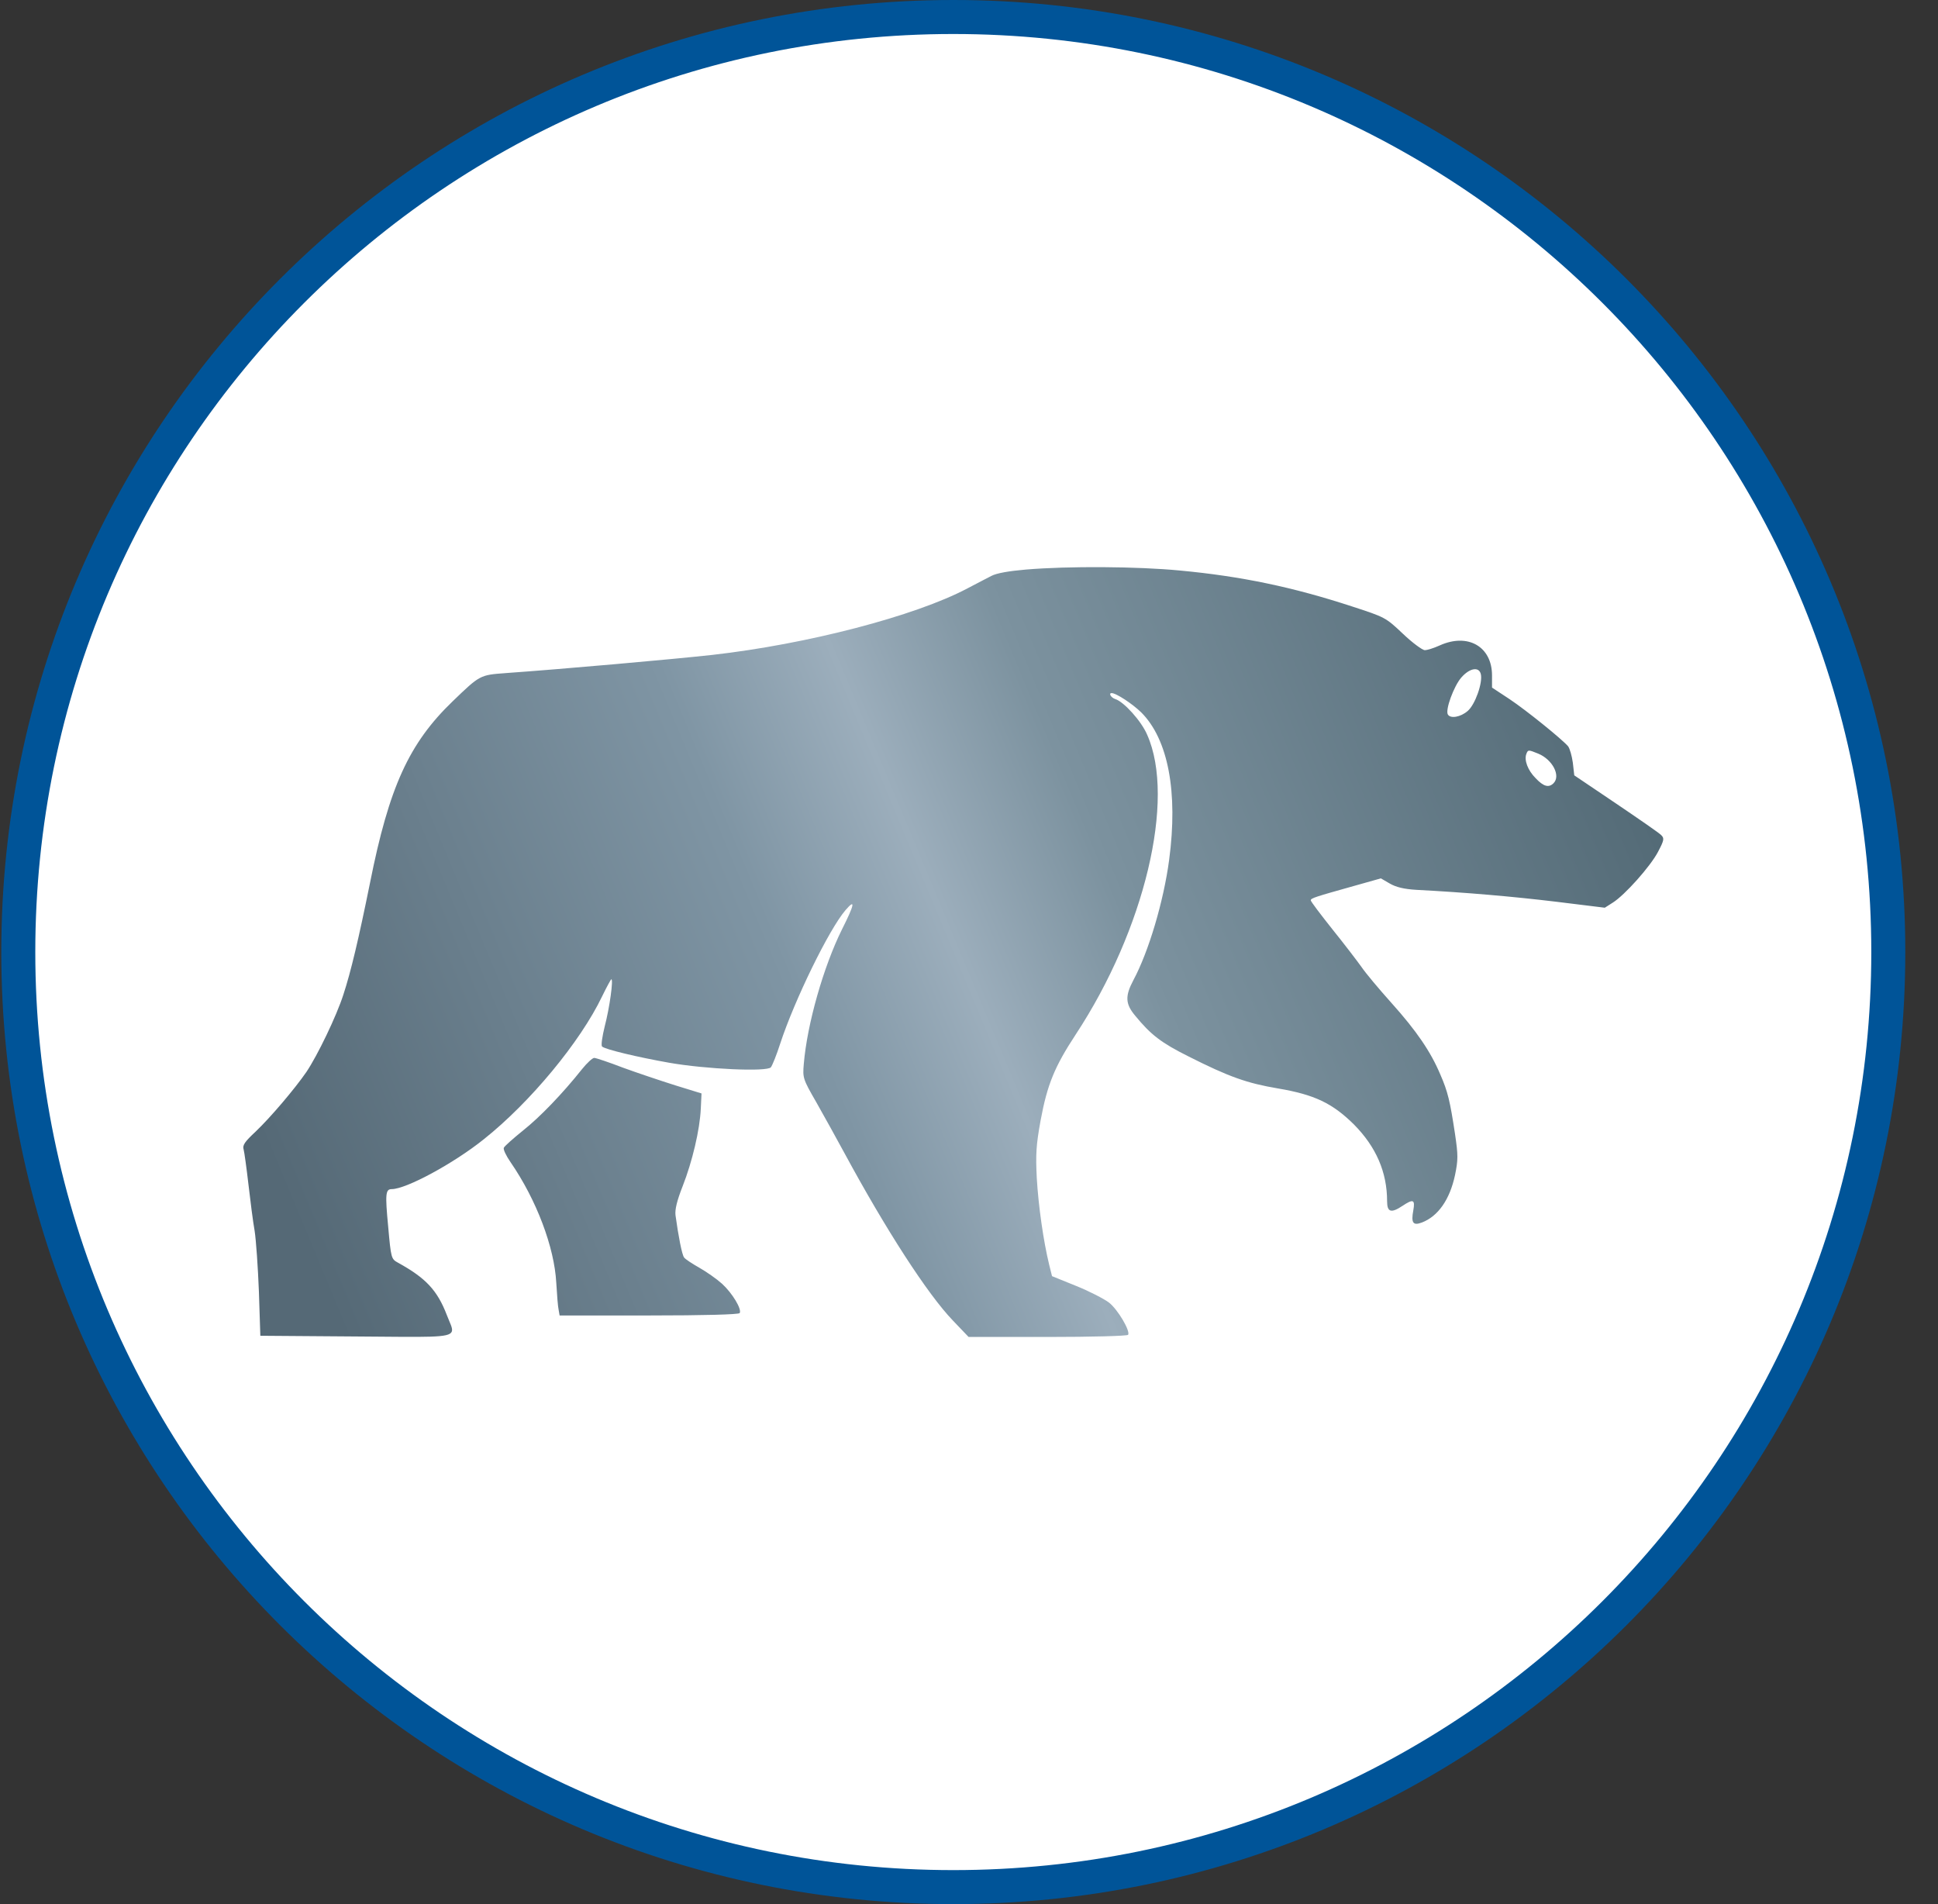
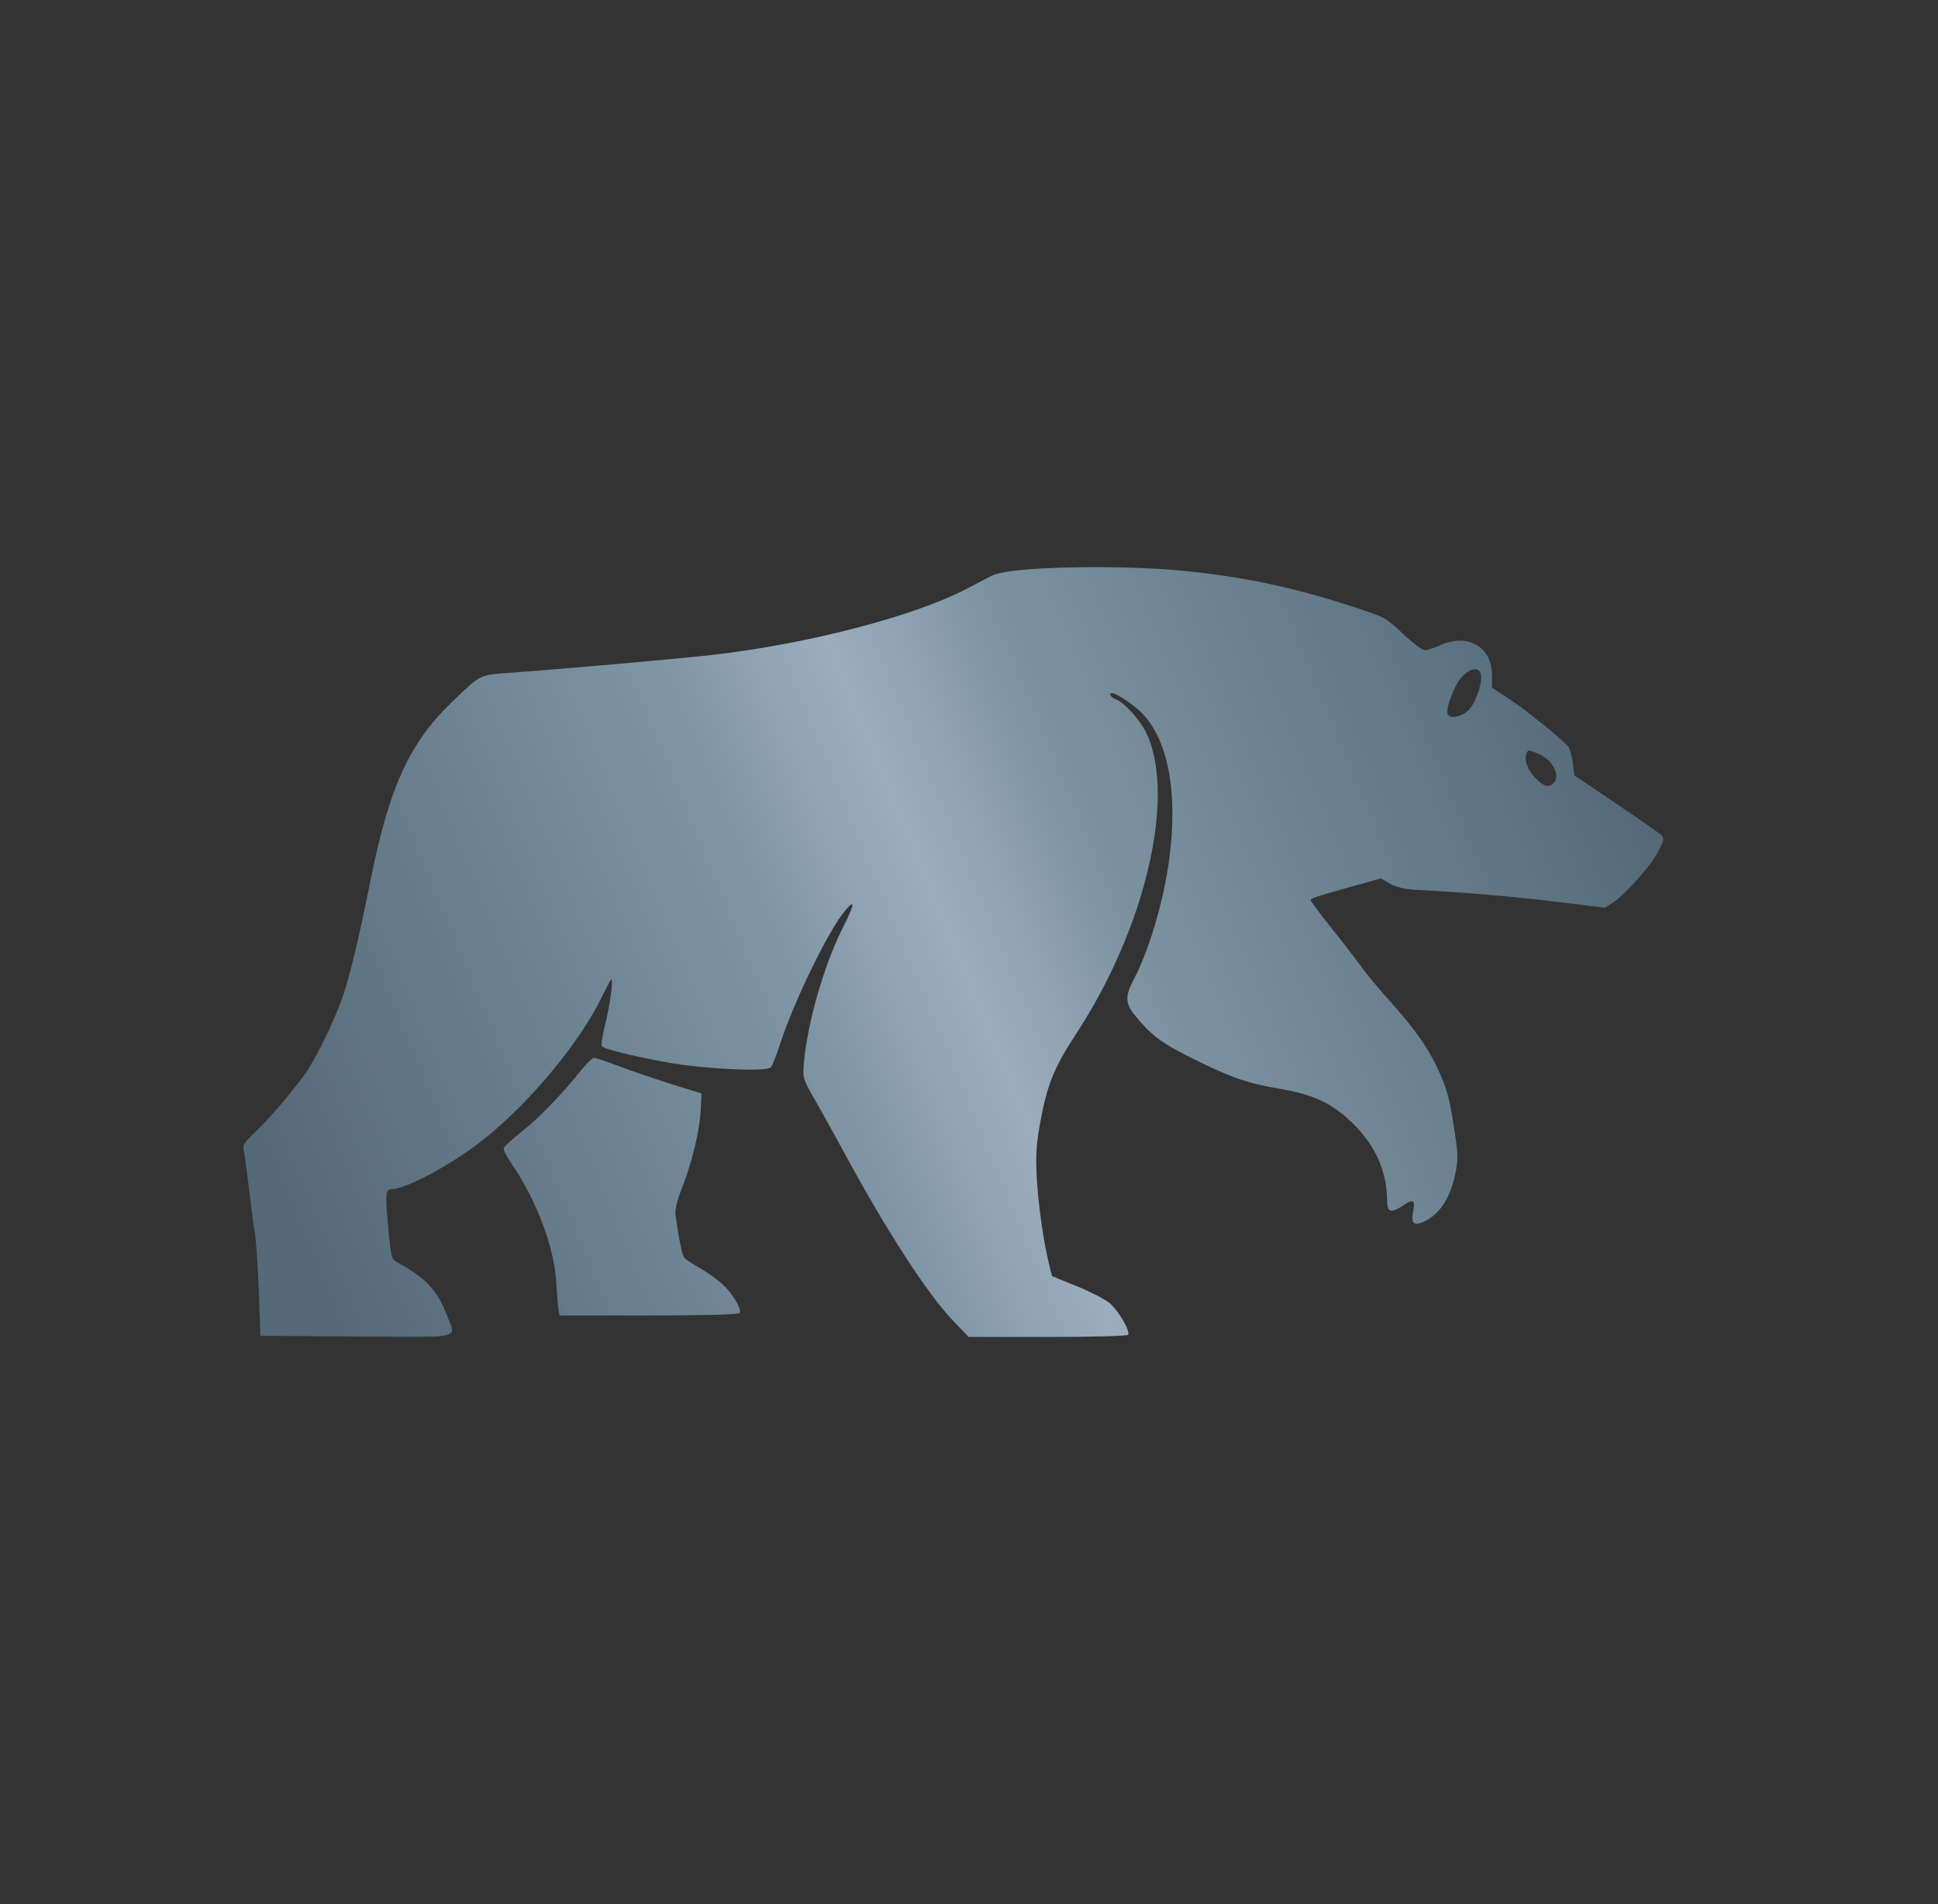
<svg xmlns="http://www.w3.org/2000/svg" width="57" height="56" viewBox="0 0 57 56" fill="none">
  <rect x="0" y="0" width="57" height="56" fill="#333333" stroke="none" />
  <g clip-path="url(#clip0_4761_945)">
-     <path d="M28.038 0.5C43.226 0.5 55.538 12.812 55.538 28C55.538 43.188 43.226 55.5 28.038 55.5C12.85 55.5 0.538 43.188 0.538 28C0.538 12.812 12.85 0.5 28.038 0.5Z" fill="white" stroke="#005498" />
    <path fill-rule="evenodd" clip-rule="evenodd" d="M29.154 16.94C29.308 16.856 29.68 16.793 30.171 16.751C31.427 16.645 33.46 16.659 34.702 16.779C36.497 16.947 38.019 17.263 39.773 17.838C40.74 18.153 40.755 18.16 41.26 18.637C41.54 18.904 41.835 19.121 41.905 19.121C41.982 19.121 42.178 19.058 42.347 18.981C43.174 18.609 43.883 19.016 43.883 19.865V20.222L44.395 20.559C44.9 20.896 45.938 21.737 46.12 21.948C46.169 22.011 46.232 22.228 46.26 22.432L46.302 22.803L47.53 23.631C48.203 24.087 48.806 24.501 48.862 24.564C48.953 24.655 48.946 24.711 48.764 25.055C48.54 25.483 47.782 26.331 47.431 26.549L47.2 26.696L45.769 26.52C44.486 26.366 43.125 26.247 41.652 26.17C41.302 26.149 41.063 26.093 40.881 25.988L40.614 25.833L39.815 26.058C38.693 26.373 38.552 26.415 38.552 26.478C38.552 26.514 38.84 26.892 39.191 27.334C39.541 27.769 39.927 28.274 40.046 28.442C40.165 28.618 40.558 29.087 40.923 29.494C41.666 30.322 42.08 30.932 42.361 31.598C42.585 32.11 42.648 32.384 42.795 33.352C42.887 33.976 42.887 34.109 42.795 34.558C42.641 35.281 42.297 35.771 41.821 35.954C41.561 36.052 41.498 35.968 41.568 35.596C41.624 35.281 41.568 35.252 41.252 35.463C40.916 35.687 40.797 35.652 40.797 35.33C40.797 34.474 40.474 33.73 39.822 33.071C39.191 32.447 38.664 32.194 37.591 32.012C36.68 31.858 36.154 31.675 34.947 31.065C34.162 30.672 33.853 30.441 33.383 29.866C33.096 29.522 33.089 29.291 33.334 28.828C33.783 27.993 34.225 26.506 34.386 25.293C34.653 23.294 34.358 21.744 33.566 20.952C33.306 20.699 32.829 20.384 32.696 20.384C32.598 20.384 32.675 20.517 32.801 20.559C33.054 20.636 33.573 21.211 33.741 21.611C34.583 23.505 33.664 27.348 31.637 30.427C31.02 31.367 30.802 31.893 30.606 32.952C30.473 33.681 30.459 33.948 30.494 34.656C30.543 35.477 30.69 36.508 30.858 37.195L30.942 37.532L31.651 37.819C32.037 37.974 32.471 38.198 32.619 38.31C32.878 38.514 33.25 39.145 33.18 39.257C33.159 39.292 32.1 39.32 30.816 39.32H28.488L28.032 38.843C27.281 38.065 26.047 36.15 24.841 33.92C24.602 33.478 24.224 32.798 24.006 32.412C23.613 31.732 23.606 31.697 23.641 31.29C23.74 30.111 24.224 28.421 24.764 27.334C25.135 26.598 25.17 26.415 24.869 26.766C24.385 27.327 23.368 29.41 22.947 30.694C22.842 31.023 22.716 31.332 22.674 31.388C22.568 31.528 20.752 31.444 19.679 31.255C18.76 31.093 17.792 30.862 17.708 30.778C17.673 30.743 17.715 30.476 17.785 30.189C17.932 29.628 18.044 28.8 17.981 28.8C17.967 28.8 17.841 29.031 17.708 29.305C17.07 30.637 15.597 32.419 14.229 33.506C13.338 34.221 11.943 34.972 11.522 34.972C11.339 34.972 11.325 35.112 11.417 36.073C11.501 37.02 11.508 37.027 11.711 37.139C12.525 37.588 12.861 37.946 13.142 38.675C13.234 38.916 13.327 39.069 13.287 39.165C13.207 39.353 12.61 39.32 10.477 39.306L7.657 39.285L7.615 37.988C7.587 37.272 7.531 36.466 7.489 36.199C7.44 35.926 7.363 35.316 7.307 34.832C7.251 34.348 7.187 33.885 7.166 33.808C7.124 33.681 7.202 33.576 7.517 33.282C7.959 32.861 8.667 32.026 9.011 31.528C9.341 31.037 9.895 29.887 10.098 29.256C10.323 28.569 10.547 27.622 10.884 25.959C11.445 23.147 12.027 21.863 13.317 20.622C14.117 19.851 14.117 19.851 14.875 19.796L14.895 19.794C16.488 19.682 19.805 19.388 20.948 19.261C23.74 18.946 26.917 18.118 28.453 17.305C28.603 17.225 28.777 17.136 28.92 17.061C29.017 17.011 29.1 16.968 29.154 16.94ZM43.167 20.91C43.385 20.727 43.616 20.075 43.553 19.823C43.497 19.598 43.223 19.647 42.978 19.928C42.76 20.18 42.501 20.882 42.585 21.015C42.662 21.141 42.957 21.092 43.167 20.91ZM45.692 23.035C45.91 22.817 45.664 22.34 45.243 22.165C44.949 22.046 44.942 22.046 44.893 22.172C44.822 22.354 44.935 22.656 45.166 22.887C45.398 23.133 45.552 23.175 45.692 23.035ZM15.379 33.252C15.884 32.852 16.544 32.165 17.119 31.443C17.266 31.26 17.427 31.113 17.477 31.113C17.526 31.113 17.904 31.239 18.325 31.401C18.746 31.555 19.44 31.787 19.861 31.92L20.633 32.158L20.612 32.6C20.584 33.231 20.359 34.171 20.078 34.886C19.91 35.314 19.847 35.574 19.868 35.742C19.952 36.352 20.058 36.906 20.121 36.983C20.156 37.033 20.359 37.166 20.57 37.285C20.78 37.404 21.081 37.615 21.236 37.755C21.537 38.029 21.825 38.505 21.755 38.618C21.727 38.66 20.696 38.688 19.09 38.688H16.459L16.431 38.526C16.41 38.442 16.382 38.085 16.361 37.727C16.305 36.682 15.779 35.286 15.015 34.178C14.889 33.996 14.797 33.806 14.818 33.757C14.839 33.708 15.092 33.484 15.379 33.252Z" fill="url(#paint0_linear_4761_945)" />
  </g>
  <defs>
    <linearGradient id="paint0_linear_4761_945" x1="8.883" y1="36.373" x2="47.362" y2="20.375" gradientUnits="userSpaceOnUse">
      <stop stop-color="#556976" />
      <stop offset="0.387" stop-color="#7F95A4" />
      <stop offset="0.504" stop-color="#9CAEBC" />
      <stop offset="0.623" stop-color="#7C929F" />
      <stop offset="1" stop-color="#536A76" />
    </linearGradient>
    <clipPath id="clip0_4761_945">
      <rect width="56" height="56" fill="white" transform="translate(0.038)" />
    </clipPath>
  </defs>
</svg>